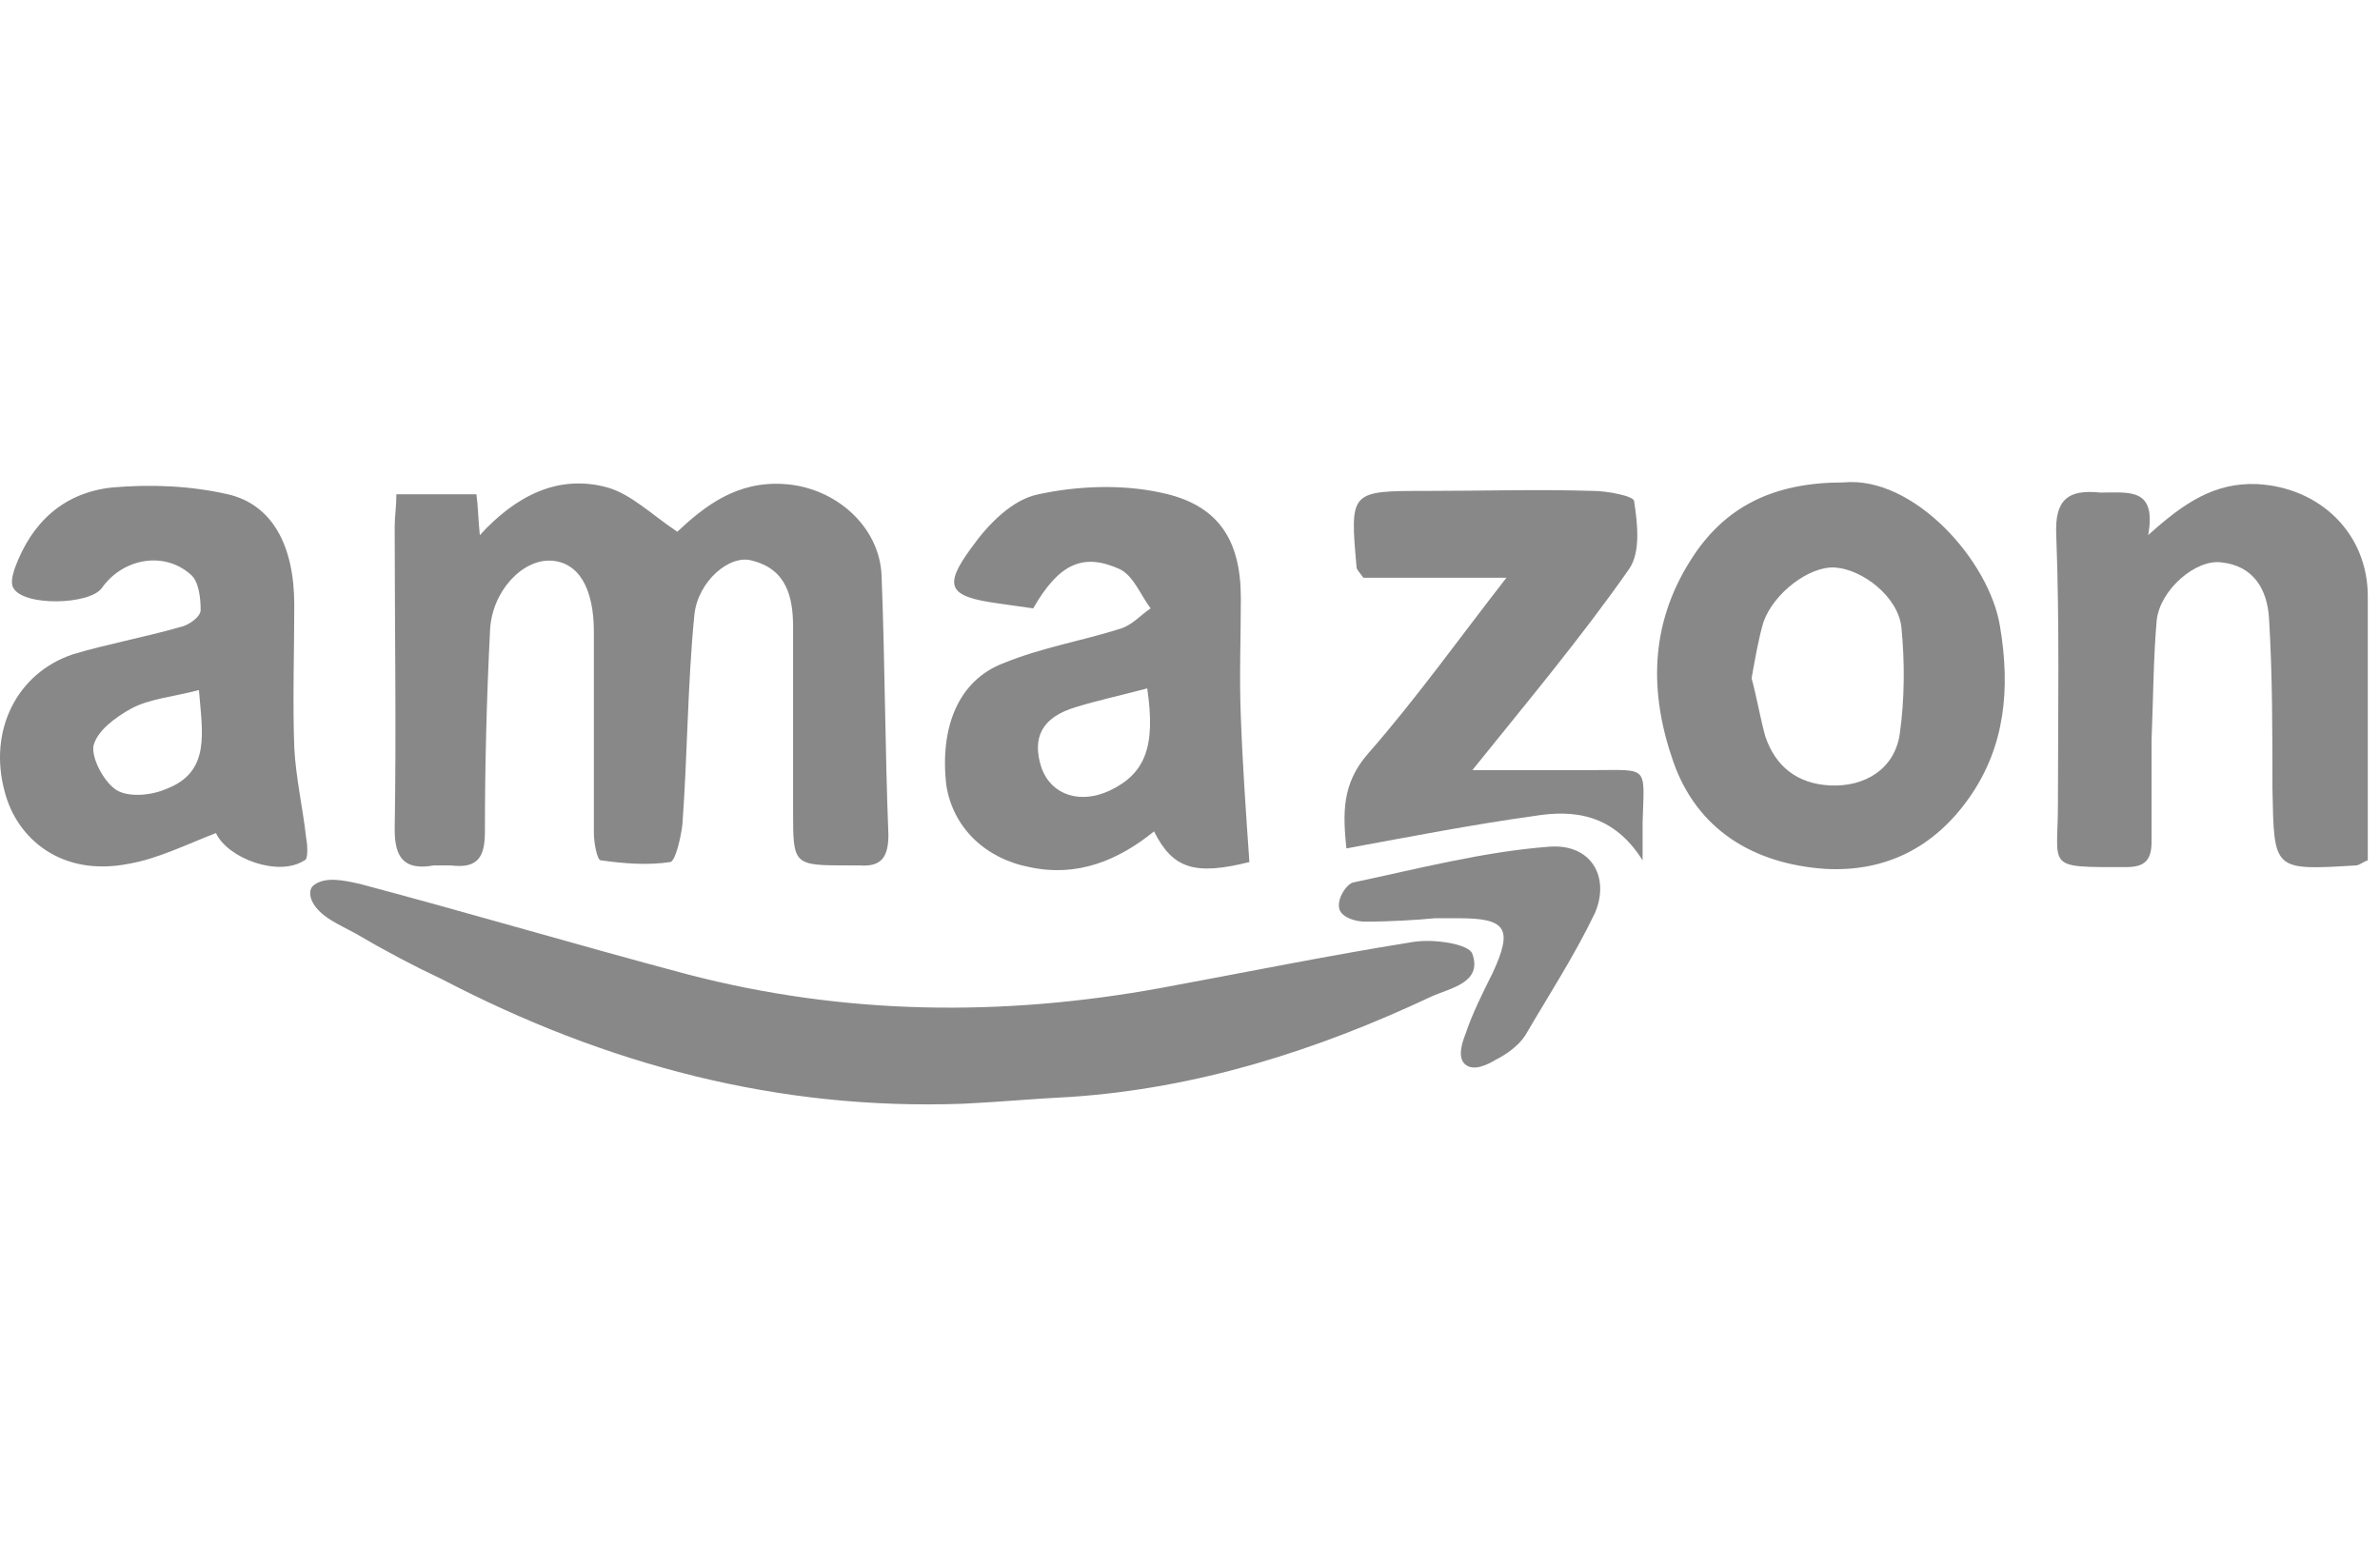
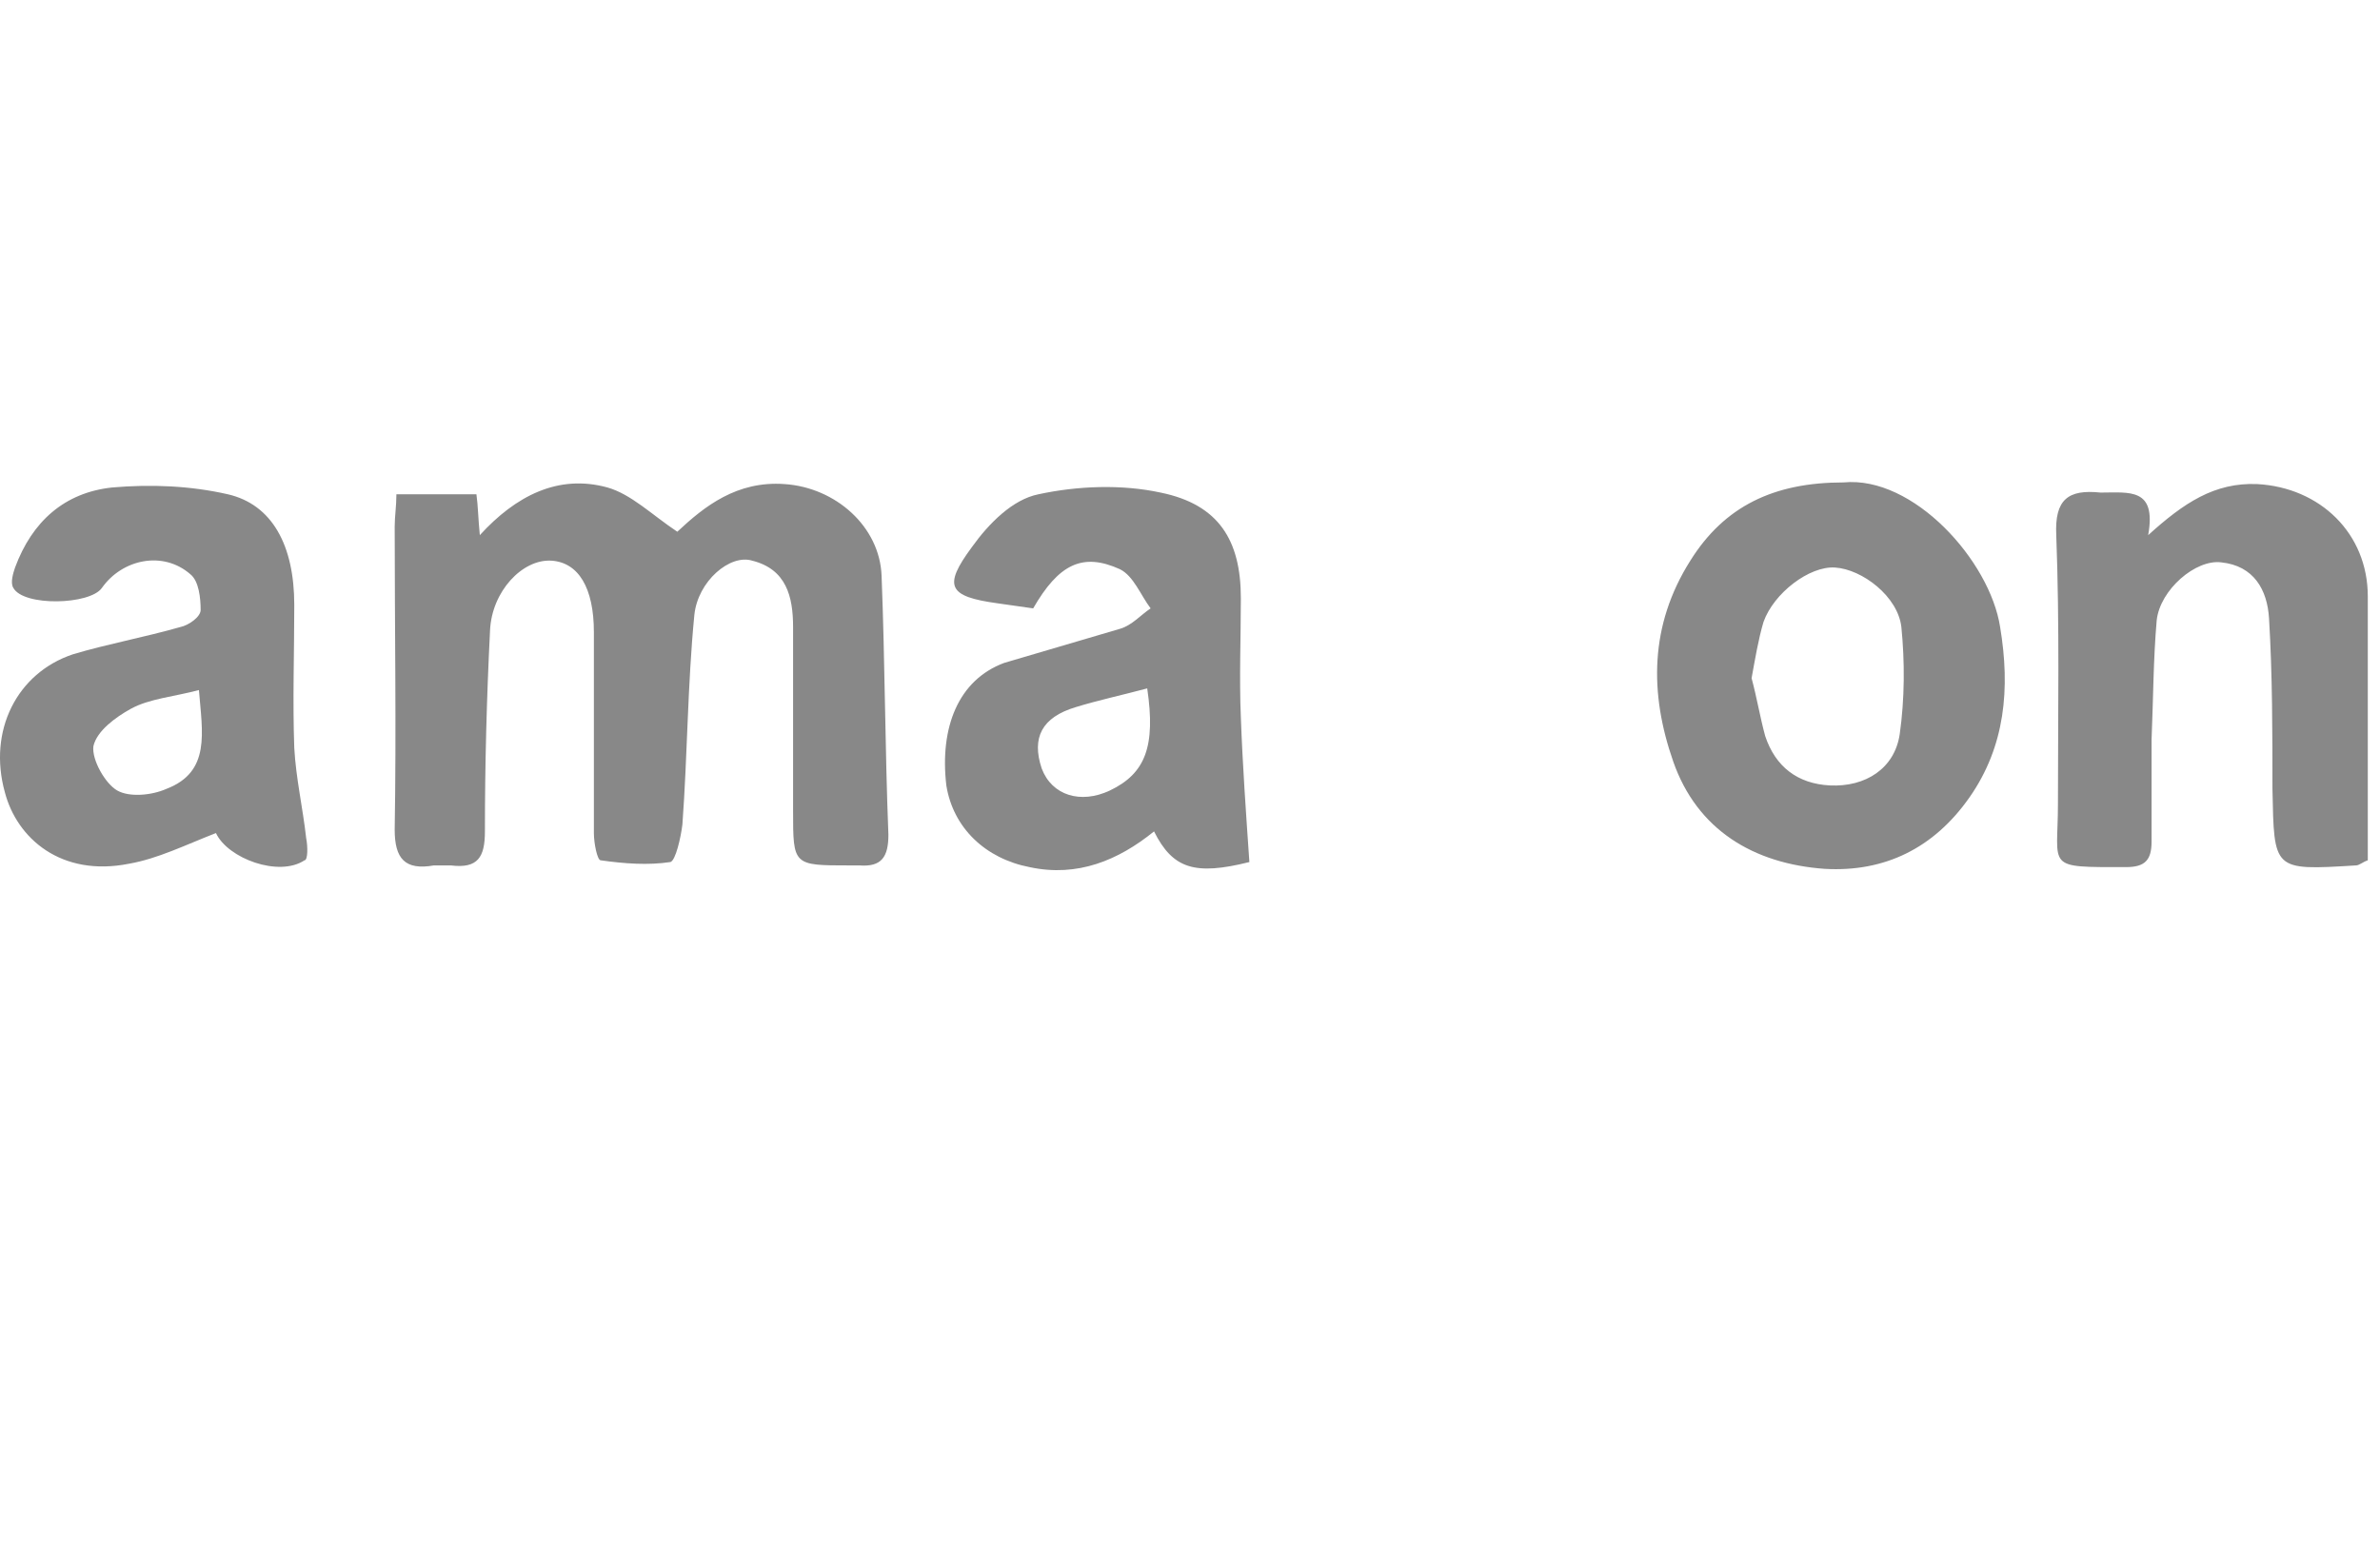
<svg xmlns="http://www.w3.org/2000/svg" width="79" height="52" viewBox="0 0 79 52" fill="none">
  <path d="M71.305 17.763C72.492 16.689 73.509 16.011 74.922 16.068C77.012 16.181 78.595 17.706 78.595 19.797V28.556C78.425 28.613 78.312 28.726 78.199 28.726C75.43 28.895 75.487 28.895 75.43 26.183C75.43 24.318 75.43 22.397 75.317 20.532C75.261 19.571 74.808 18.78 73.735 18.667C72.887 18.554 71.701 19.571 71.588 20.588C71.475 21.888 71.475 23.188 71.418 24.544V27.934C71.418 28.556 71.192 28.782 70.57 28.782C67.858 28.782 68.31 28.838 68.31 26.691C68.31 23.696 68.367 20.758 68.254 17.763C68.197 16.576 68.649 16.237 69.723 16.35C70.683 16.35 71.588 16.181 71.305 17.763ZM10.163 27.821C10.05 26.804 9.824 25.844 9.768 24.826C9.711 23.244 9.768 21.662 9.768 20.08C9.768 18.102 9.033 16.746 7.564 16.407C6.321 16.124 5.021 16.068 3.721 16.181C2.139 16.35 1.065 17.311 0.5 18.837C0.444 19.006 0.331 19.345 0.444 19.515C0.783 20.136 2.987 20.08 3.382 19.515C4.06 18.554 5.416 18.271 6.321 19.063C6.603 19.289 6.66 19.854 6.66 20.249C6.66 20.475 6.264 20.758 5.982 20.814C4.795 21.153 3.552 21.379 2.421 21.718C0.557 22.34 -0.404 24.261 0.161 26.296C0.557 27.821 2.026 29.121 4.286 28.669C5.247 28.5 6.151 28.047 7.168 27.652C7.564 28.5 9.259 29.121 10.107 28.556C10.22 28.556 10.22 28.104 10.163 27.821ZM5.529 26.183C5.021 26.409 4.286 26.465 3.891 26.239C3.495 26.013 3.043 25.222 3.1 24.77C3.213 24.261 3.834 23.809 4.343 23.527C4.964 23.188 5.755 23.131 6.603 22.905C6.716 24.318 6.999 25.618 5.529 26.183ZM14.401 28.726H14.966C15.87 28.838 16.096 28.443 16.096 27.595C16.096 25.392 16.153 23.188 16.266 20.927C16.323 19.628 17.34 18.554 18.3 18.61C19.204 18.667 19.713 19.515 19.713 20.984V27.652C19.713 27.991 19.826 28.556 19.939 28.556C20.73 28.669 21.521 28.726 22.256 28.613C22.425 28.556 22.595 27.821 22.651 27.369C22.821 25.052 22.821 22.736 23.047 20.419C23.16 19.289 24.234 18.384 24.968 18.61C26.098 18.893 26.325 19.797 26.325 20.814V26.917C26.325 28.726 26.325 28.726 28.189 28.726H28.528C29.263 28.782 29.489 28.443 29.489 27.708C29.376 24.826 29.376 22.001 29.263 19.119C29.206 17.48 27.737 16.181 26.042 16.068C24.46 15.955 23.386 16.802 22.482 17.65C21.634 17.085 20.956 16.407 20.165 16.181C18.526 15.729 17.114 16.463 15.927 17.763C15.87 17.198 15.87 16.802 15.814 16.407H13.158C13.158 16.802 13.101 17.141 13.101 17.48C13.101 20.814 13.158 24.205 13.101 27.539C13.101 28.5 13.441 28.895 14.401 28.726Z" fill="#888888" />
-   <path d="M48.873 31.664C48.76 31.325 47.573 31.155 46.895 31.268C44.069 31.72 41.3 32.285 38.532 32.794C33.276 33.755 28.021 33.698 22.822 32.342C19.206 31.381 15.589 30.308 11.973 29.347C11.464 29.234 10.786 29.064 10.39 29.403C10.277 29.516 10.277 29.686 10.334 29.855C10.56 30.421 11.295 30.703 11.803 30.986C12.764 31.551 13.725 32.059 14.685 32.511C20.11 35.337 25.817 36.862 31.977 36.636C33.163 36.58 34.35 36.467 35.537 36.41C39.718 36.128 43.674 34.885 47.516 33.077C48.138 32.794 49.212 32.624 48.873 31.664Z" fill="#888888" />
-   <path d="M52.885 25.562H48.873C50.737 23.245 52.489 21.154 54.071 18.894C54.467 18.329 54.354 17.368 54.241 16.634C54.241 16.464 53.337 16.295 52.885 16.295C51.02 16.238 49.212 16.295 47.347 16.295C44.804 16.295 44.804 16.295 45.03 18.837C45.03 18.894 45.087 18.951 45.256 19.177H50.003C48.42 21.211 47.008 23.189 45.426 24.997C44.521 26.014 44.578 27.031 44.691 28.161C46.838 27.766 48.873 27.37 50.907 27.088C52.263 26.862 53.563 27.031 54.523 28.557V27.314C54.58 25.392 54.749 25.562 52.885 25.562Z" fill="#888888" />
-   <path d="M51.414 28.105C49.211 28.275 47.063 28.84 44.916 29.292C44.69 29.349 44.351 29.857 44.464 30.196C44.577 30.479 45.029 30.592 45.312 30.592C46.159 30.592 47.063 30.535 47.628 30.479H48.419C50.002 30.479 50.228 30.818 49.55 32.287C49.211 32.965 48.871 33.643 48.645 34.321C48.532 34.604 48.363 35.112 48.645 35.339C48.928 35.565 49.38 35.339 49.663 35.169C50.002 34.999 50.397 34.717 50.623 34.378C51.414 33.022 52.262 31.722 52.94 30.309C53.449 29.123 52.827 27.992 51.414 28.105Z" fill="#888888" />
-   <path d="M33.334 22.003C31.808 22.568 31.186 24.15 31.412 26.071C31.638 27.484 32.712 28.501 34.181 28.784C35.763 29.123 37.12 28.558 38.306 27.597C38.928 28.84 39.663 29.066 41.471 28.614C41.358 26.975 41.245 25.393 41.188 23.811C41.132 22.511 41.188 21.155 41.188 19.855C41.188 17.934 40.454 16.747 38.532 16.352C37.233 16.069 35.763 16.126 34.464 16.408C33.616 16.578 32.825 17.369 32.26 18.16C31.299 19.46 31.469 19.799 33.108 20.025L34.294 20.194C35.142 18.725 35.933 18.33 37.176 18.895C37.628 19.121 37.854 19.742 38.193 20.194C37.854 20.42 37.572 20.759 37.176 20.872C35.933 21.268 34.577 21.494 33.334 22.003ZM36.837 26.241C35.876 26.693 34.916 26.41 34.577 25.506C34.238 24.489 34.577 23.811 35.707 23.472C36.441 23.246 37.233 23.076 38.08 22.85C38.363 24.771 38.024 25.676 36.837 26.241ZM66.391 20.816C66.052 18.612 63.509 15.787 61.192 16.013C58.875 16.013 57.236 16.804 56.106 18.612C54.75 20.759 54.75 23.02 55.541 25.28C56.332 27.54 58.197 28.671 60.571 28.84C62.548 28.953 64.187 28.162 65.374 26.467C66.56 24.771 66.73 22.85 66.391 20.816ZM63.057 24.376C62.887 25.506 61.927 26.128 60.74 26.071C59.666 26.015 58.932 25.45 58.593 24.433C58.423 23.811 58.31 23.133 58.141 22.511C58.254 21.89 58.367 21.212 58.536 20.646C58.875 19.686 60.062 18.782 60.91 18.838C61.814 18.895 63 19.799 63.113 20.816C63.226 21.946 63.226 23.189 63.057 24.376Z" fill="#888888" />
+   <path d="M33.334 22.003C31.808 22.568 31.186 24.15 31.412 26.071C31.638 27.484 32.712 28.501 34.181 28.784C35.763 29.123 37.12 28.558 38.306 27.597C38.928 28.84 39.663 29.066 41.471 28.614C41.358 26.975 41.245 25.393 41.188 23.811C41.132 22.511 41.188 21.155 41.188 19.855C41.188 17.934 40.454 16.747 38.532 16.352C37.233 16.069 35.763 16.126 34.464 16.408C33.616 16.578 32.825 17.369 32.26 18.16C31.299 19.46 31.469 19.799 33.108 20.025L34.294 20.194C35.142 18.725 35.933 18.33 37.176 18.895C37.628 19.121 37.854 19.742 38.193 20.194C37.854 20.42 37.572 20.759 37.176 20.872ZM36.837 26.241C35.876 26.693 34.916 26.41 34.577 25.506C34.238 24.489 34.577 23.811 35.707 23.472C36.441 23.246 37.233 23.076 38.08 22.85C38.363 24.771 38.024 25.676 36.837 26.241ZM66.391 20.816C66.052 18.612 63.509 15.787 61.192 16.013C58.875 16.013 57.236 16.804 56.106 18.612C54.75 20.759 54.75 23.02 55.541 25.28C56.332 27.54 58.197 28.671 60.571 28.84C62.548 28.953 64.187 28.162 65.374 26.467C66.56 24.771 66.73 22.85 66.391 20.816ZM63.057 24.376C62.887 25.506 61.927 26.128 60.74 26.071C59.666 26.015 58.932 25.45 58.593 24.433C58.423 23.811 58.31 23.133 58.141 22.511C58.254 21.89 58.367 21.212 58.536 20.646C58.875 19.686 60.062 18.782 60.91 18.838C61.814 18.895 63 19.799 63.113 20.816C63.226 21.946 63.226 23.189 63.057 24.376Z" fill="#888888" />
</svg>